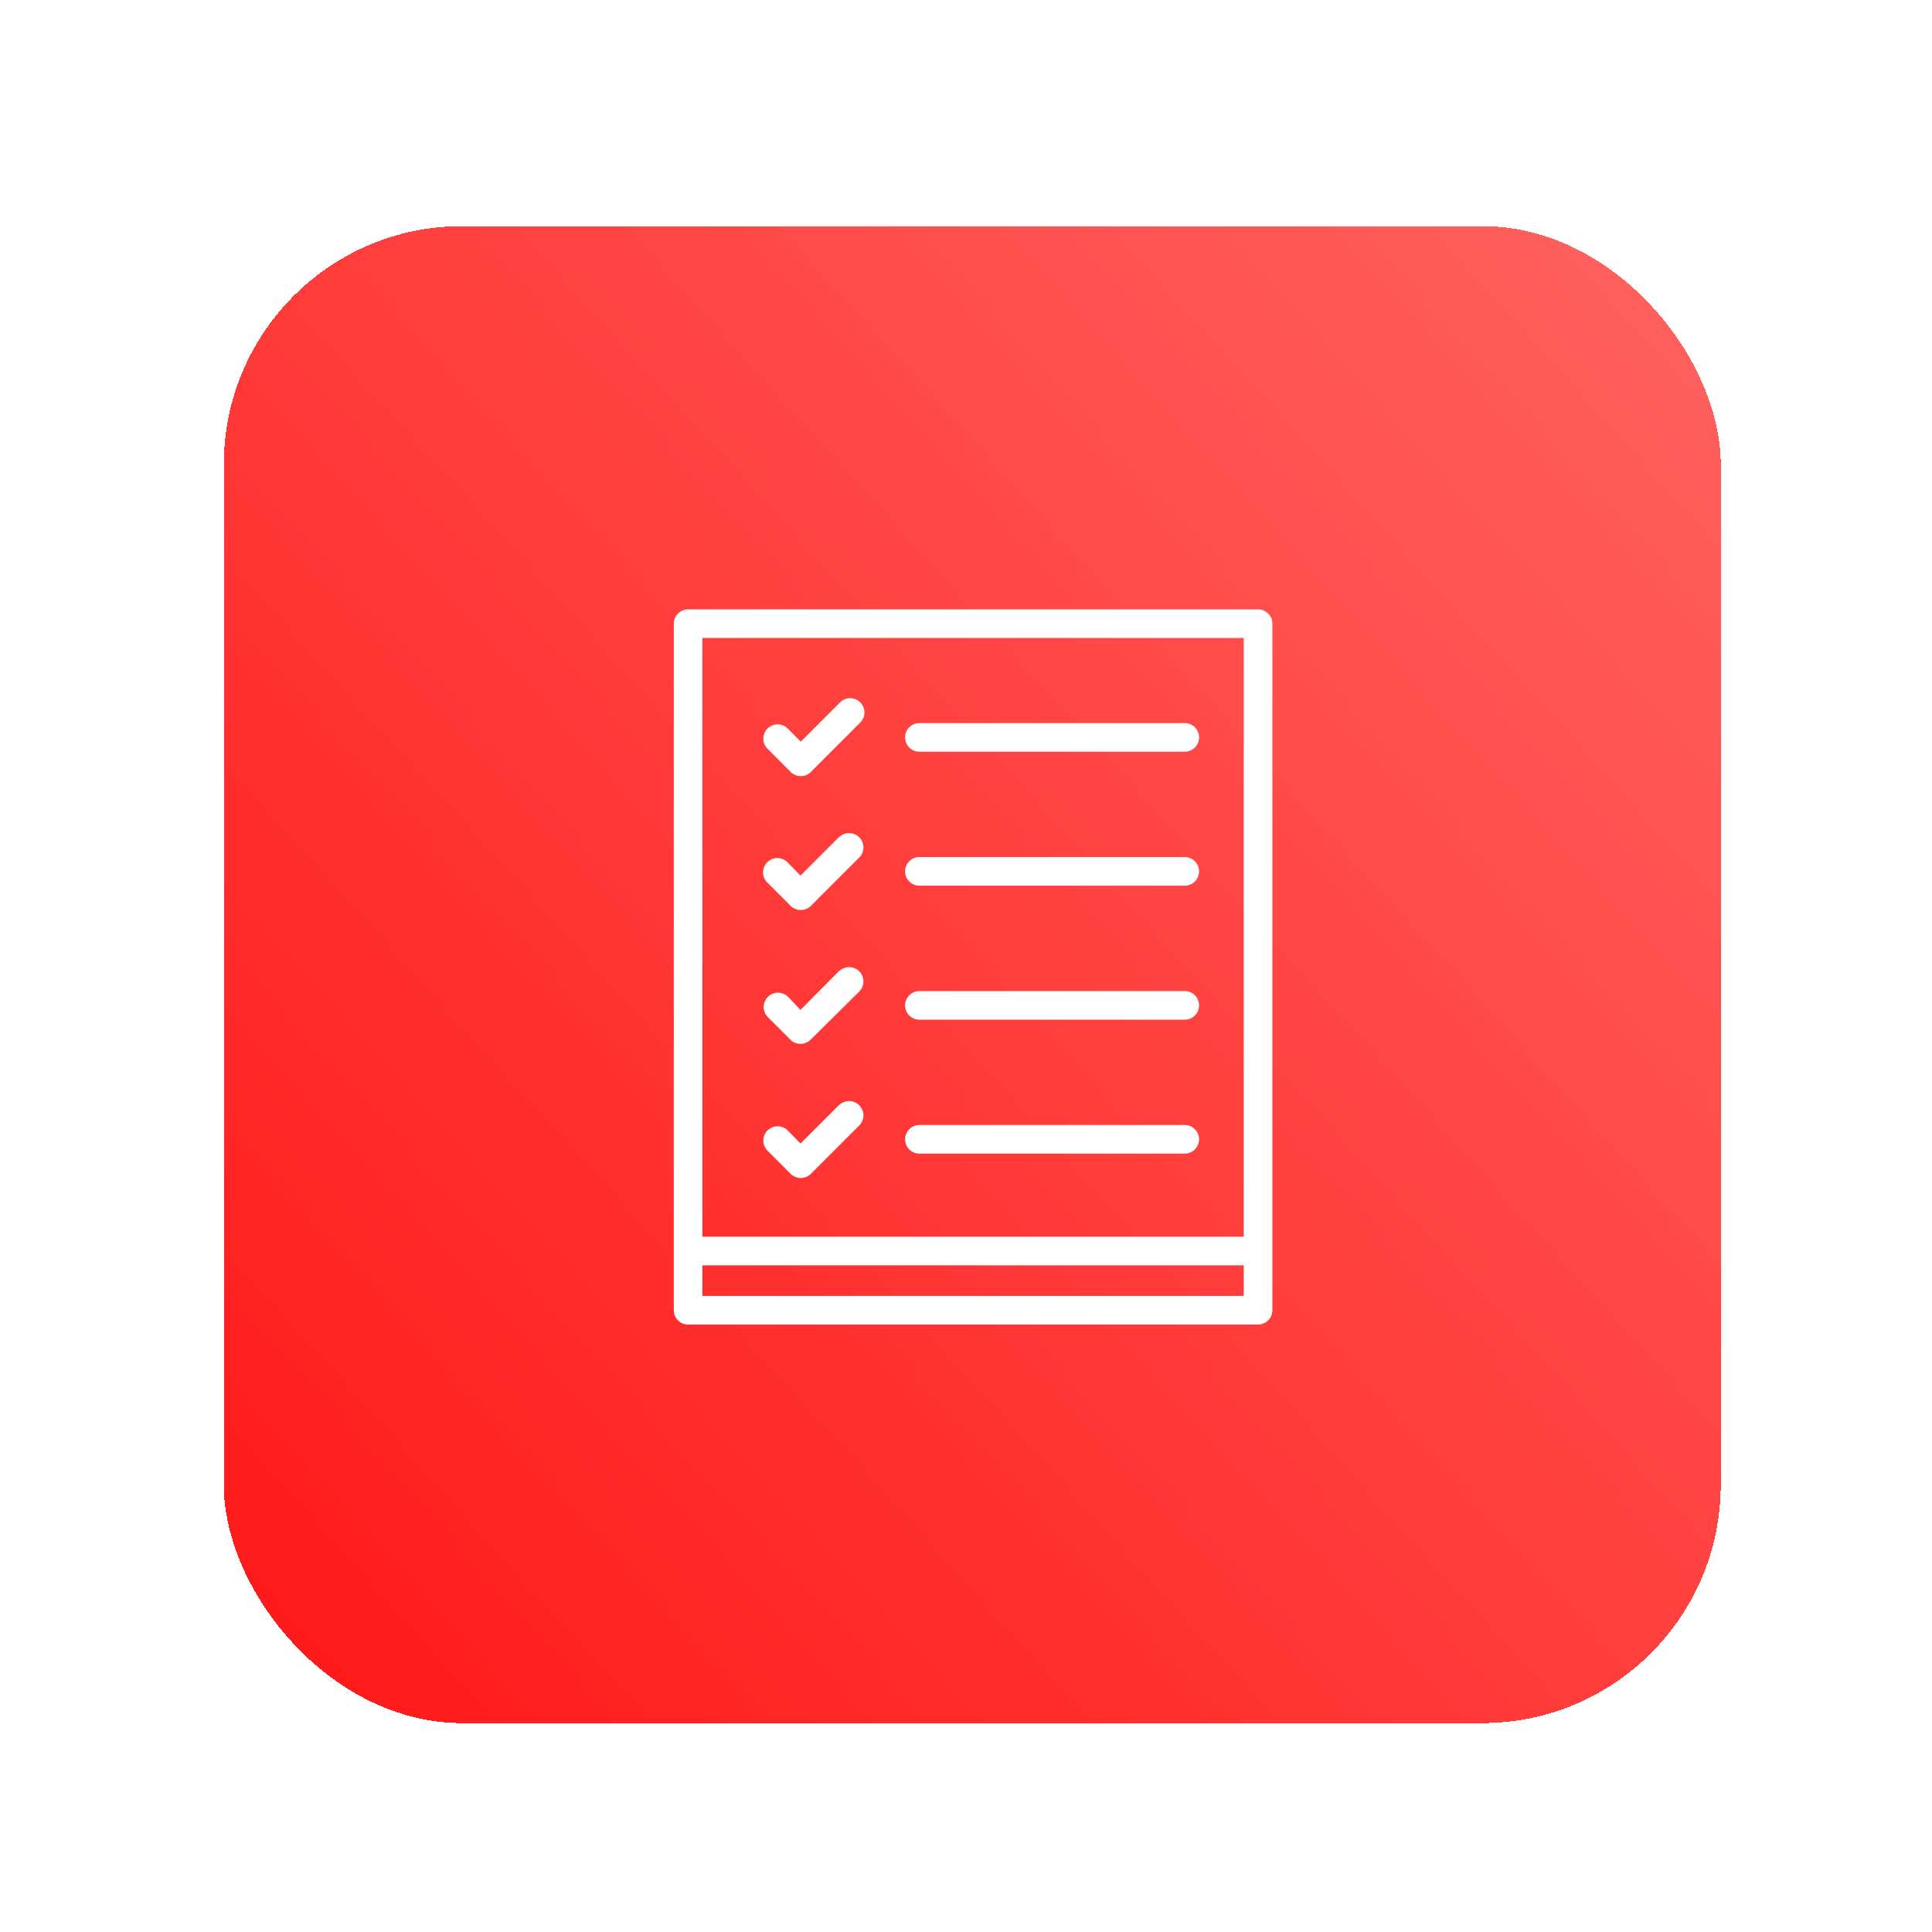
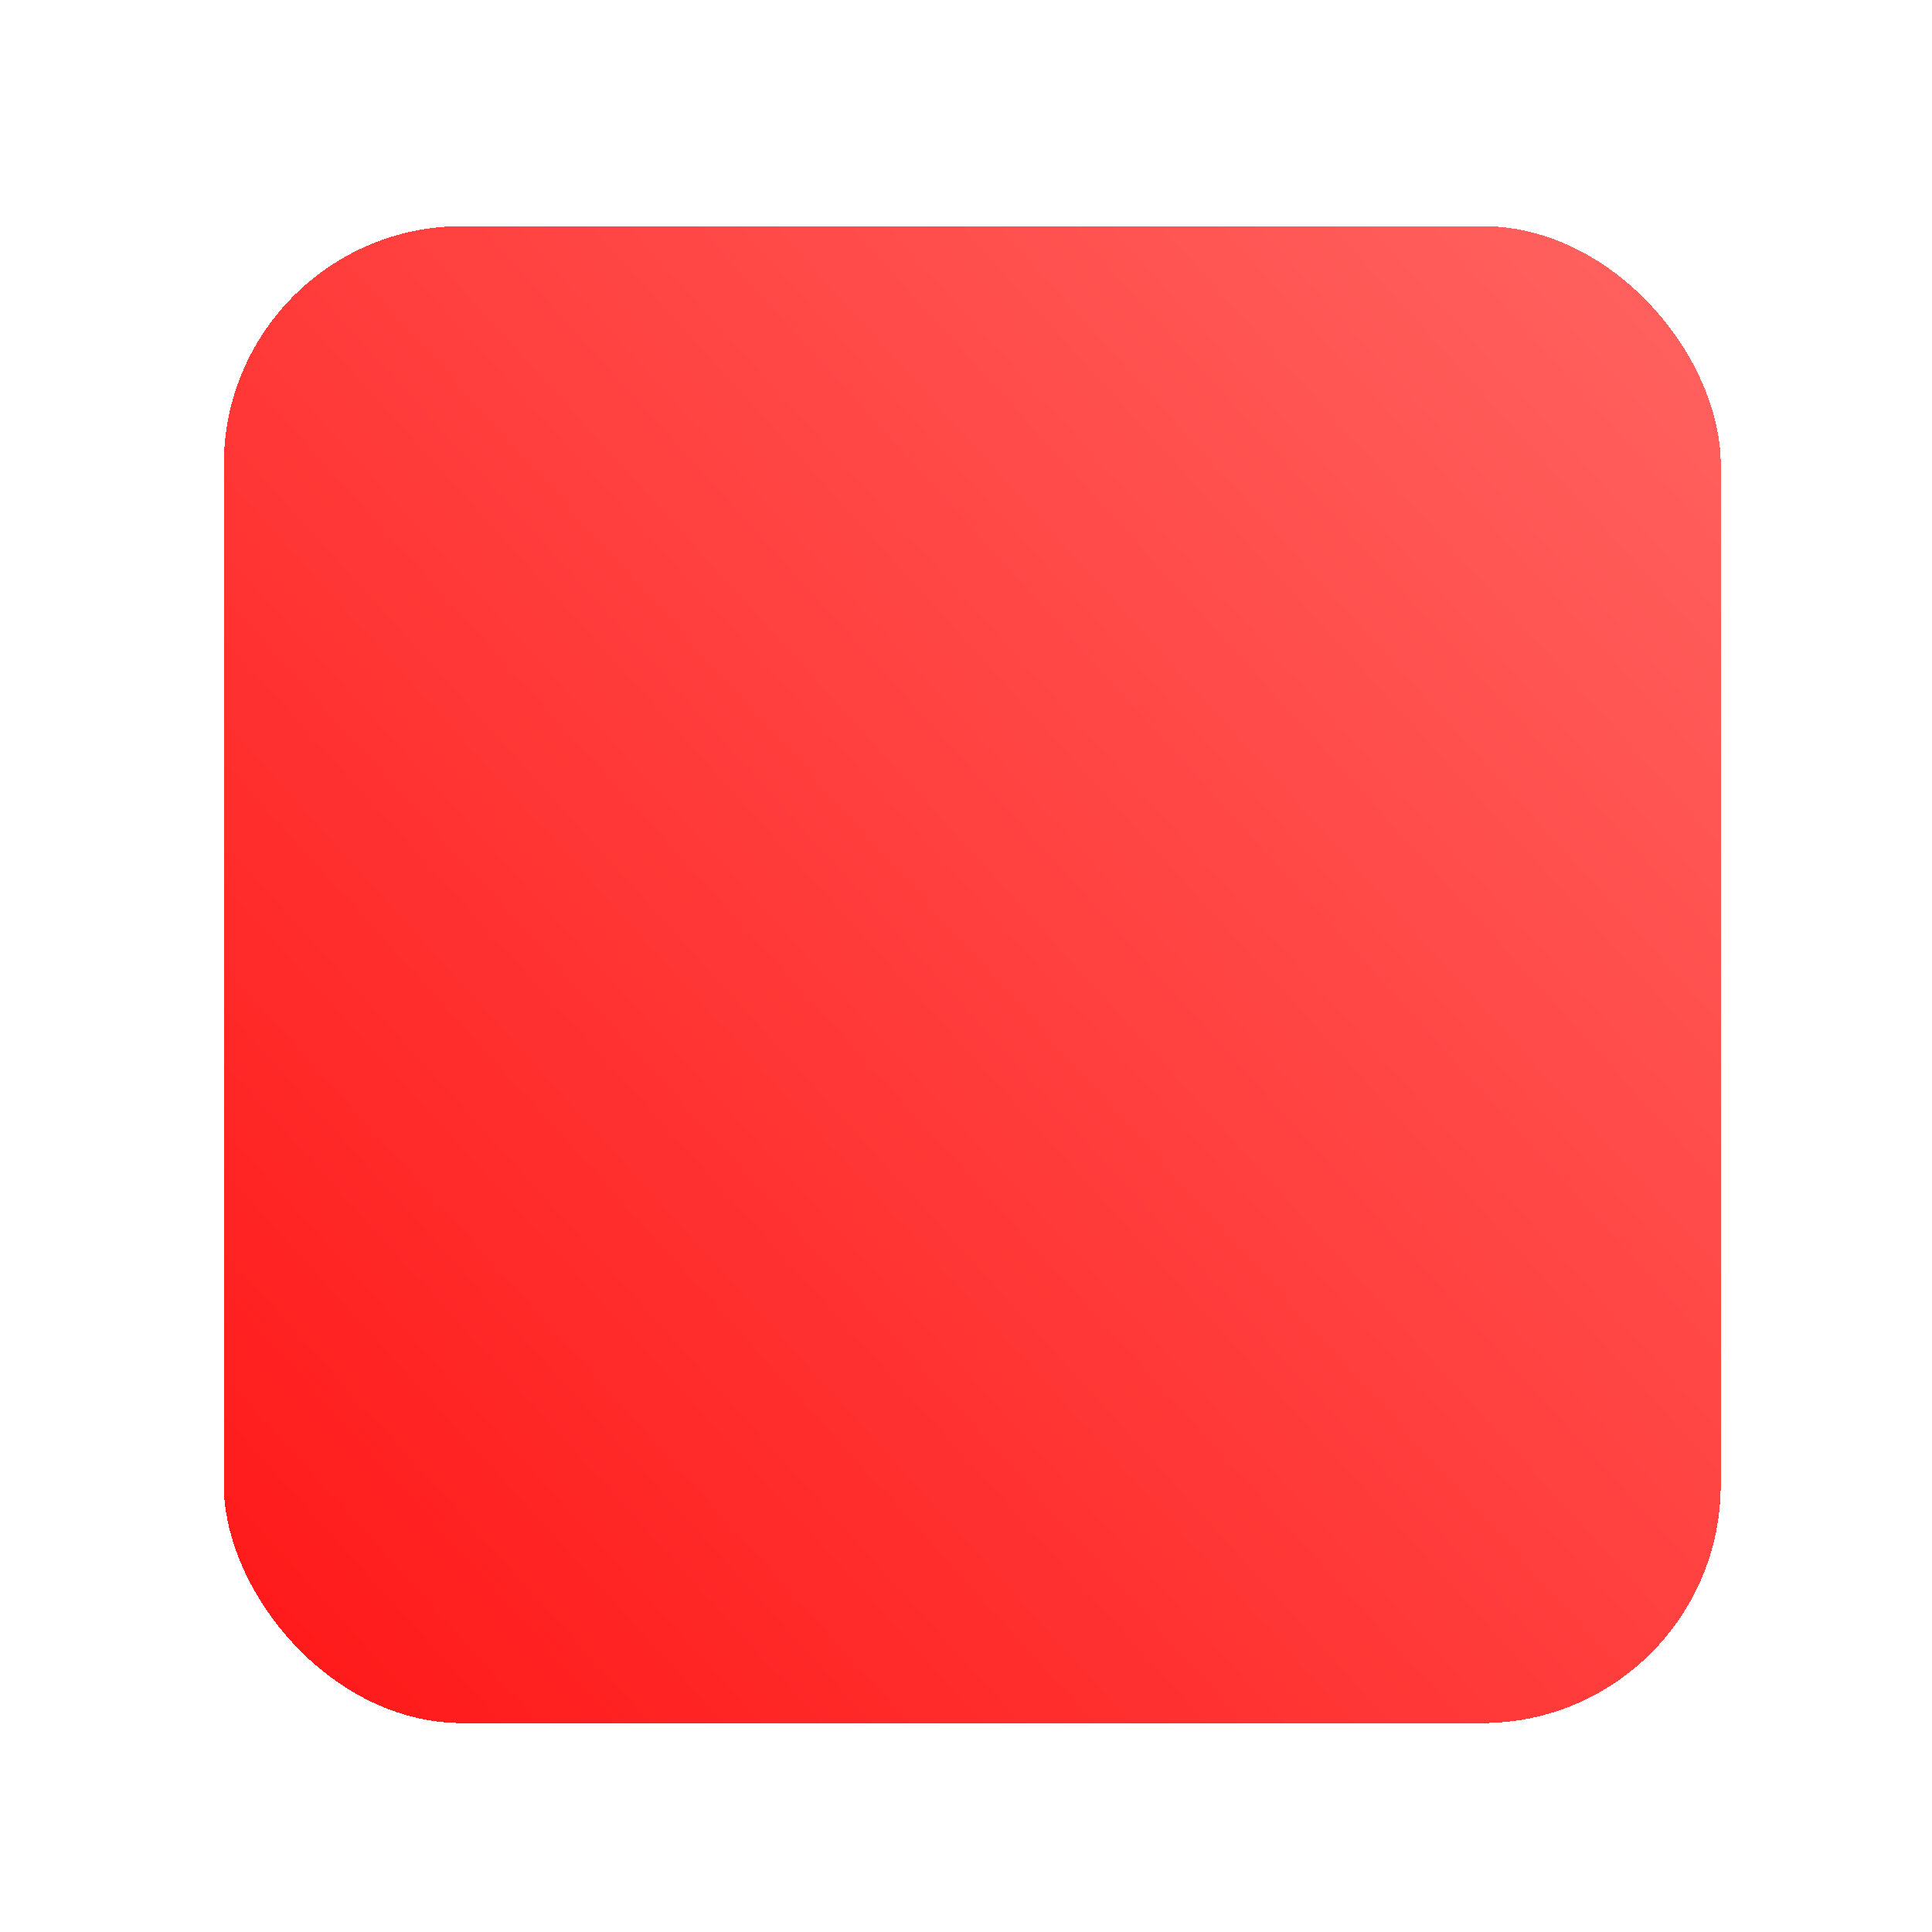
<svg xmlns="http://www.w3.org/2000/svg" width="60" height="60" viewBox="0 0 60 60" fill="none">
  <g filter="url(#filter0_d_200_9519)">
    <rect x="6.026" y="6.098" width="46.488" height="46.488" rx="7.403" fill="url(#paint0_linear_200_9519)" shape-rendering="crispEdges" />
-     <path d="M27.183 21.976C27.183 21.858 27.23 21.745 27.313 21.662C27.396 21.578 27.509 21.531 27.627 21.531H35.869C35.987 21.531 36.1 21.578 36.183 21.662C36.266 21.745 36.313 21.858 36.313 21.976C36.313 22.093 36.266 22.206 36.183 22.29C36.1 22.373 35.987 22.42 35.869 22.42H27.627C27.509 22.42 27.396 22.373 27.313 22.29C27.23 22.206 27.183 22.093 27.183 21.976ZM23.629 23.048C23.67 23.09 23.72 23.123 23.774 23.145C23.828 23.168 23.886 23.179 23.945 23.179C24.062 23.179 24.175 23.132 24.258 23.048L25.775 21.531C25.819 21.491 25.855 21.442 25.88 21.387C25.906 21.333 25.919 21.274 25.921 21.213C25.922 21.153 25.912 21.093 25.89 21.038C25.867 20.982 25.834 20.931 25.792 20.888C25.749 20.846 25.698 20.812 25.643 20.79C25.587 20.767 25.527 20.756 25.467 20.758C25.407 20.759 25.347 20.773 25.293 20.797C25.238 20.823 25.189 20.858 25.148 20.903L23.945 22.107L23.554 21.716C23.513 21.671 23.464 21.635 23.409 21.61C23.355 21.585 23.295 21.572 23.235 21.57C23.175 21.569 23.115 21.58 23.059 21.602C23.003 21.625 22.953 21.658 22.91 21.701C22.868 21.744 22.834 21.794 22.812 21.85C22.79 21.906 22.779 21.966 22.781 22.026C22.782 22.086 22.796 22.146 22.822 22.2C22.847 22.255 22.883 22.304 22.927 22.344L23.629 23.048ZM27.627 26.58H35.869C35.987 26.58 36.1 26.533 36.183 26.45C36.266 26.366 36.313 26.253 36.313 26.136C36.313 26.018 36.266 25.905 36.183 25.821C36.1 25.738 35.987 25.691 35.869 25.691H27.627C27.509 25.691 27.396 25.738 27.313 25.821C27.23 25.905 27.183 26.018 27.183 26.136C27.183 26.253 27.23 26.366 27.313 26.45C27.396 26.533 27.509 26.58 27.627 26.58ZM25.139 25.063L23.936 26.267L23.554 25.878C23.514 25.831 23.465 25.794 23.41 25.767C23.355 25.74 23.294 25.725 23.233 25.723C23.172 25.721 23.111 25.731 23.054 25.753C22.997 25.776 22.945 25.809 22.902 25.853C22.859 25.896 22.825 25.948 22.803 26.005C22.78 26.062 22.77 26.123 22.772 26.184C22.775 26.245 22.79 26.305 22.816 26.36C22.843 26.415 22.881 26.464 22.927 26.504L23.631 27.208C23.715 27.291 23.827 27.337 23.945 27.337C24.062 27.337 24.174 27.291 24.258 27.208L25.775 25.691C25.851 25.607 25.893 25.496 25.89 25.382C25.887 25.268 25.841 25.16 25.761 25.079C25.68 24.998 25.572 24.951 25.458 24.948C25.344 24.945 25.233 24.986 25.148 25.063H25.139ZM27.627 30.742H35.869C35.987 30.742 36.1 30.695 36.183 30.612C36.266 30.529 36.313 30.416 36.313 30.298C36.313 30.18 36.266 30.067 36.183 29.984C36.1 29.9 35.987 29.854 35.869 29.854H27.627C27.509 29.854 27.396 29.9 27.313 29.984C27.23 30.067 27.183 30.18 27.183 30.298C27.183 30.416 27.23 30.529 27.313 30.612C27.396 30.695 27.509 30.742 27.627 30.742ZM25.139 29.225L23.936 30.438L23.554 30.038C23.471 29.954 23.359 29.906 23.241 29.904C23.123 29.903 23.009 29.949 22.925 30.031C22.841 30.114 22.793 30.226 22.791 30.344C22.79 30.462 22.836 30.576 22.918 30.66L23.622 31.364C23.706 31.447 23.818 31.493 23.936 31.493C24.053 31.493 24.166 31.447 24.249 31.364L25.775 29.854C25.851 29.769 25.893 29.659 25.89 29.544C25.887 29.43 25.841 29.322 25.761 29.241C25.68 29.16 25.572 29.114 25.458 29.111C25.344 29.108 25.233 29.148 25.148 29.225H25.139ZM27.627 34.902H35.869C35.987 34.902 36.1 34.855 36.183 34.772C36.266 34.688 36.313 34.575 36.313 34.458C36.313 34.34 36.266 34.227 36.183 34.144C36.1 34.06 35.987 34.013 35.869 34.013H27.627C27.509 34.013 27.396 34.06 27.313 34.144C27.23 34.227 27.183 34.34 27.183 34.458C27.183 34.575 27.23 34.688 27.313 34.772C27.396 34.855 27.509 34.902 27.627 34.902ZM25.139 33.385L23.936 34.589L23.554 34.198C23.513 34.153 23.464 34.117 23.409 34.092C23.355 34.068 23.295 34.054 23.235 34.053C23.175 34.051 23.115 34.062 23.059 34.084C23.003 34.107 22.953 34.14 22.91 34.183C22.868 34.226 22.834 34.276 22.812 34.332C22.79 34.388 22.779 34.448 22.781 34.508C22.782 34.569 22.796 34.628 22.822 34.682C22.847 34.737 22.883 34.786 22.927 34.826L23.631 35.53C23.715 35.613 23.827 35.66 23.945 35.66C24.062 35.66 24.174 35.613 24.258 35.53L25.775 34.013C25.851 33.929 25.893 33.818 25.89 33.704C25.887 33.59 25.841 33.482 25.761 33.401C25.68 33.32 25.572 33.273 25.458 33.27C25.344 33.267 25.233 33.308 25.148 33.385H25.139ZM38.59 18.444V39.766C38.59 39.884 38.543 39.997 38.46 40.08C38.376 40.163 38.263 40.21 38.146 40.21H20.444C20.326 40.21 20.213 40.163 20.13 40.08C20.047 39.997 20 39.884 20 39.766V18.444C20 18.326 20.047 18.213 20.13 18.13C20.213 18.047 20.326 18 20.444 18H38.146C38.263 18 38.376 18.047 38.46 18.13C38.543 18.213 38.59 18.326 38.59 18.444ZM20.888 18.888V37.483H37.701V18.888H20.888ZM37.701 39.322V38.371H20.888V39.322H37.701Z" fill="white" />
  </g>
  <defs>
    <filter id="filter0_d_200_9519" x="0.474" y="0.546" width="59.443" height="59.443" filterUnits="userSpaceOnUse" color-interpolation-filters="sRGB">
      <feFlood flood-opacity="0" result="BackgroundImageFix" />
      <feColorMatrix in="SourceAlpha" type="matrix" values="0 0 0 0 0 0 0 0 0 0 0 0 0 0 0 0 0 0 127 0" result="hardAlpha" />
      <feOffset dx="0.925" dy="0.925" />
      <feGaussianBlur stdDeviation="3.239" />
      <feComposite in2="hardAlpha" operator="out" />
      <feColorMatrix type="matrix" values="0 0 0 0 0.212 0 0 0 0 0.212 0 0 0 0 0.212 0 0 0 0.35 0" />
      <feBlend mode="normal" in2="BackgroundImageFix" result="effect1_dropShadow_200_9519" />
      <feBlend mode="normal" in="SourceGraphic" in2="effect1_dropShadow_200_9519" result="shape" />
    </filter>
    <linearGradient id="paint0_linear_200_9519" x1="24.088" y1="72.519" x2="72.748" y2="28.428" gradientUnits="userSpaceOnUse">
      <stop stop-color="#FF1717" />
      <stop offset="1" stop-color="#FF6461" />
    </linearGradient>
  </defs>
</svg>